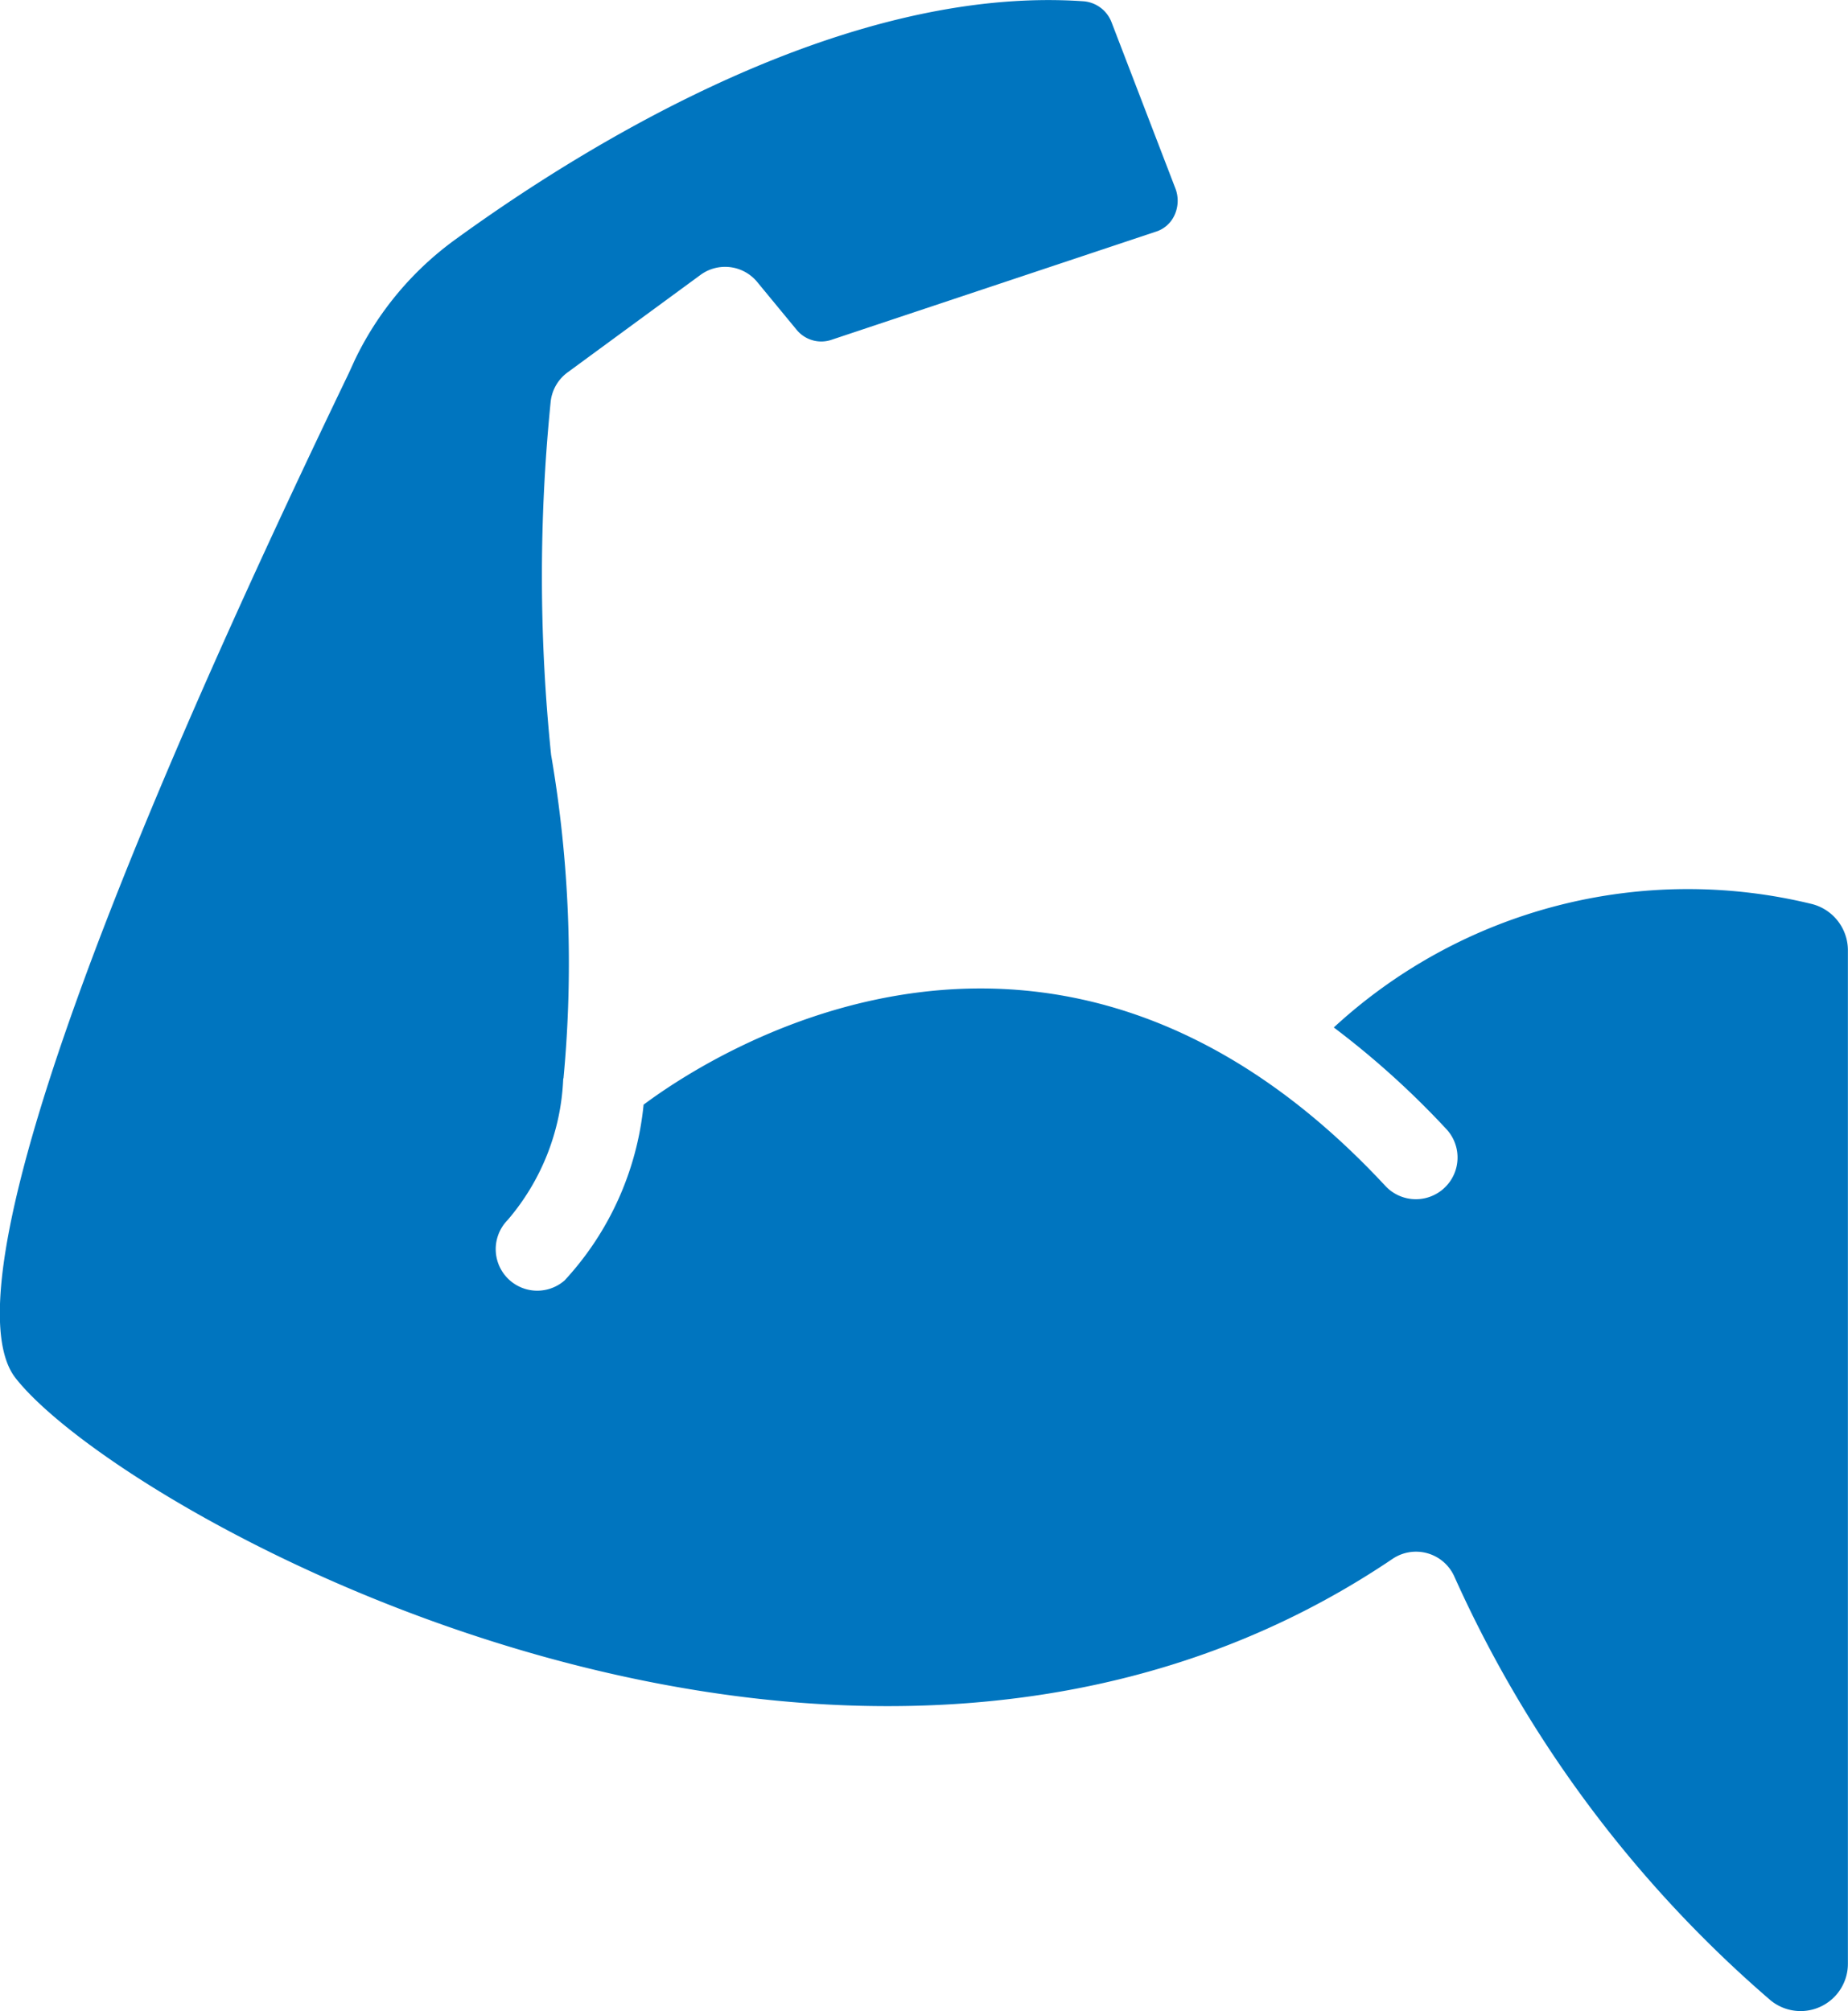
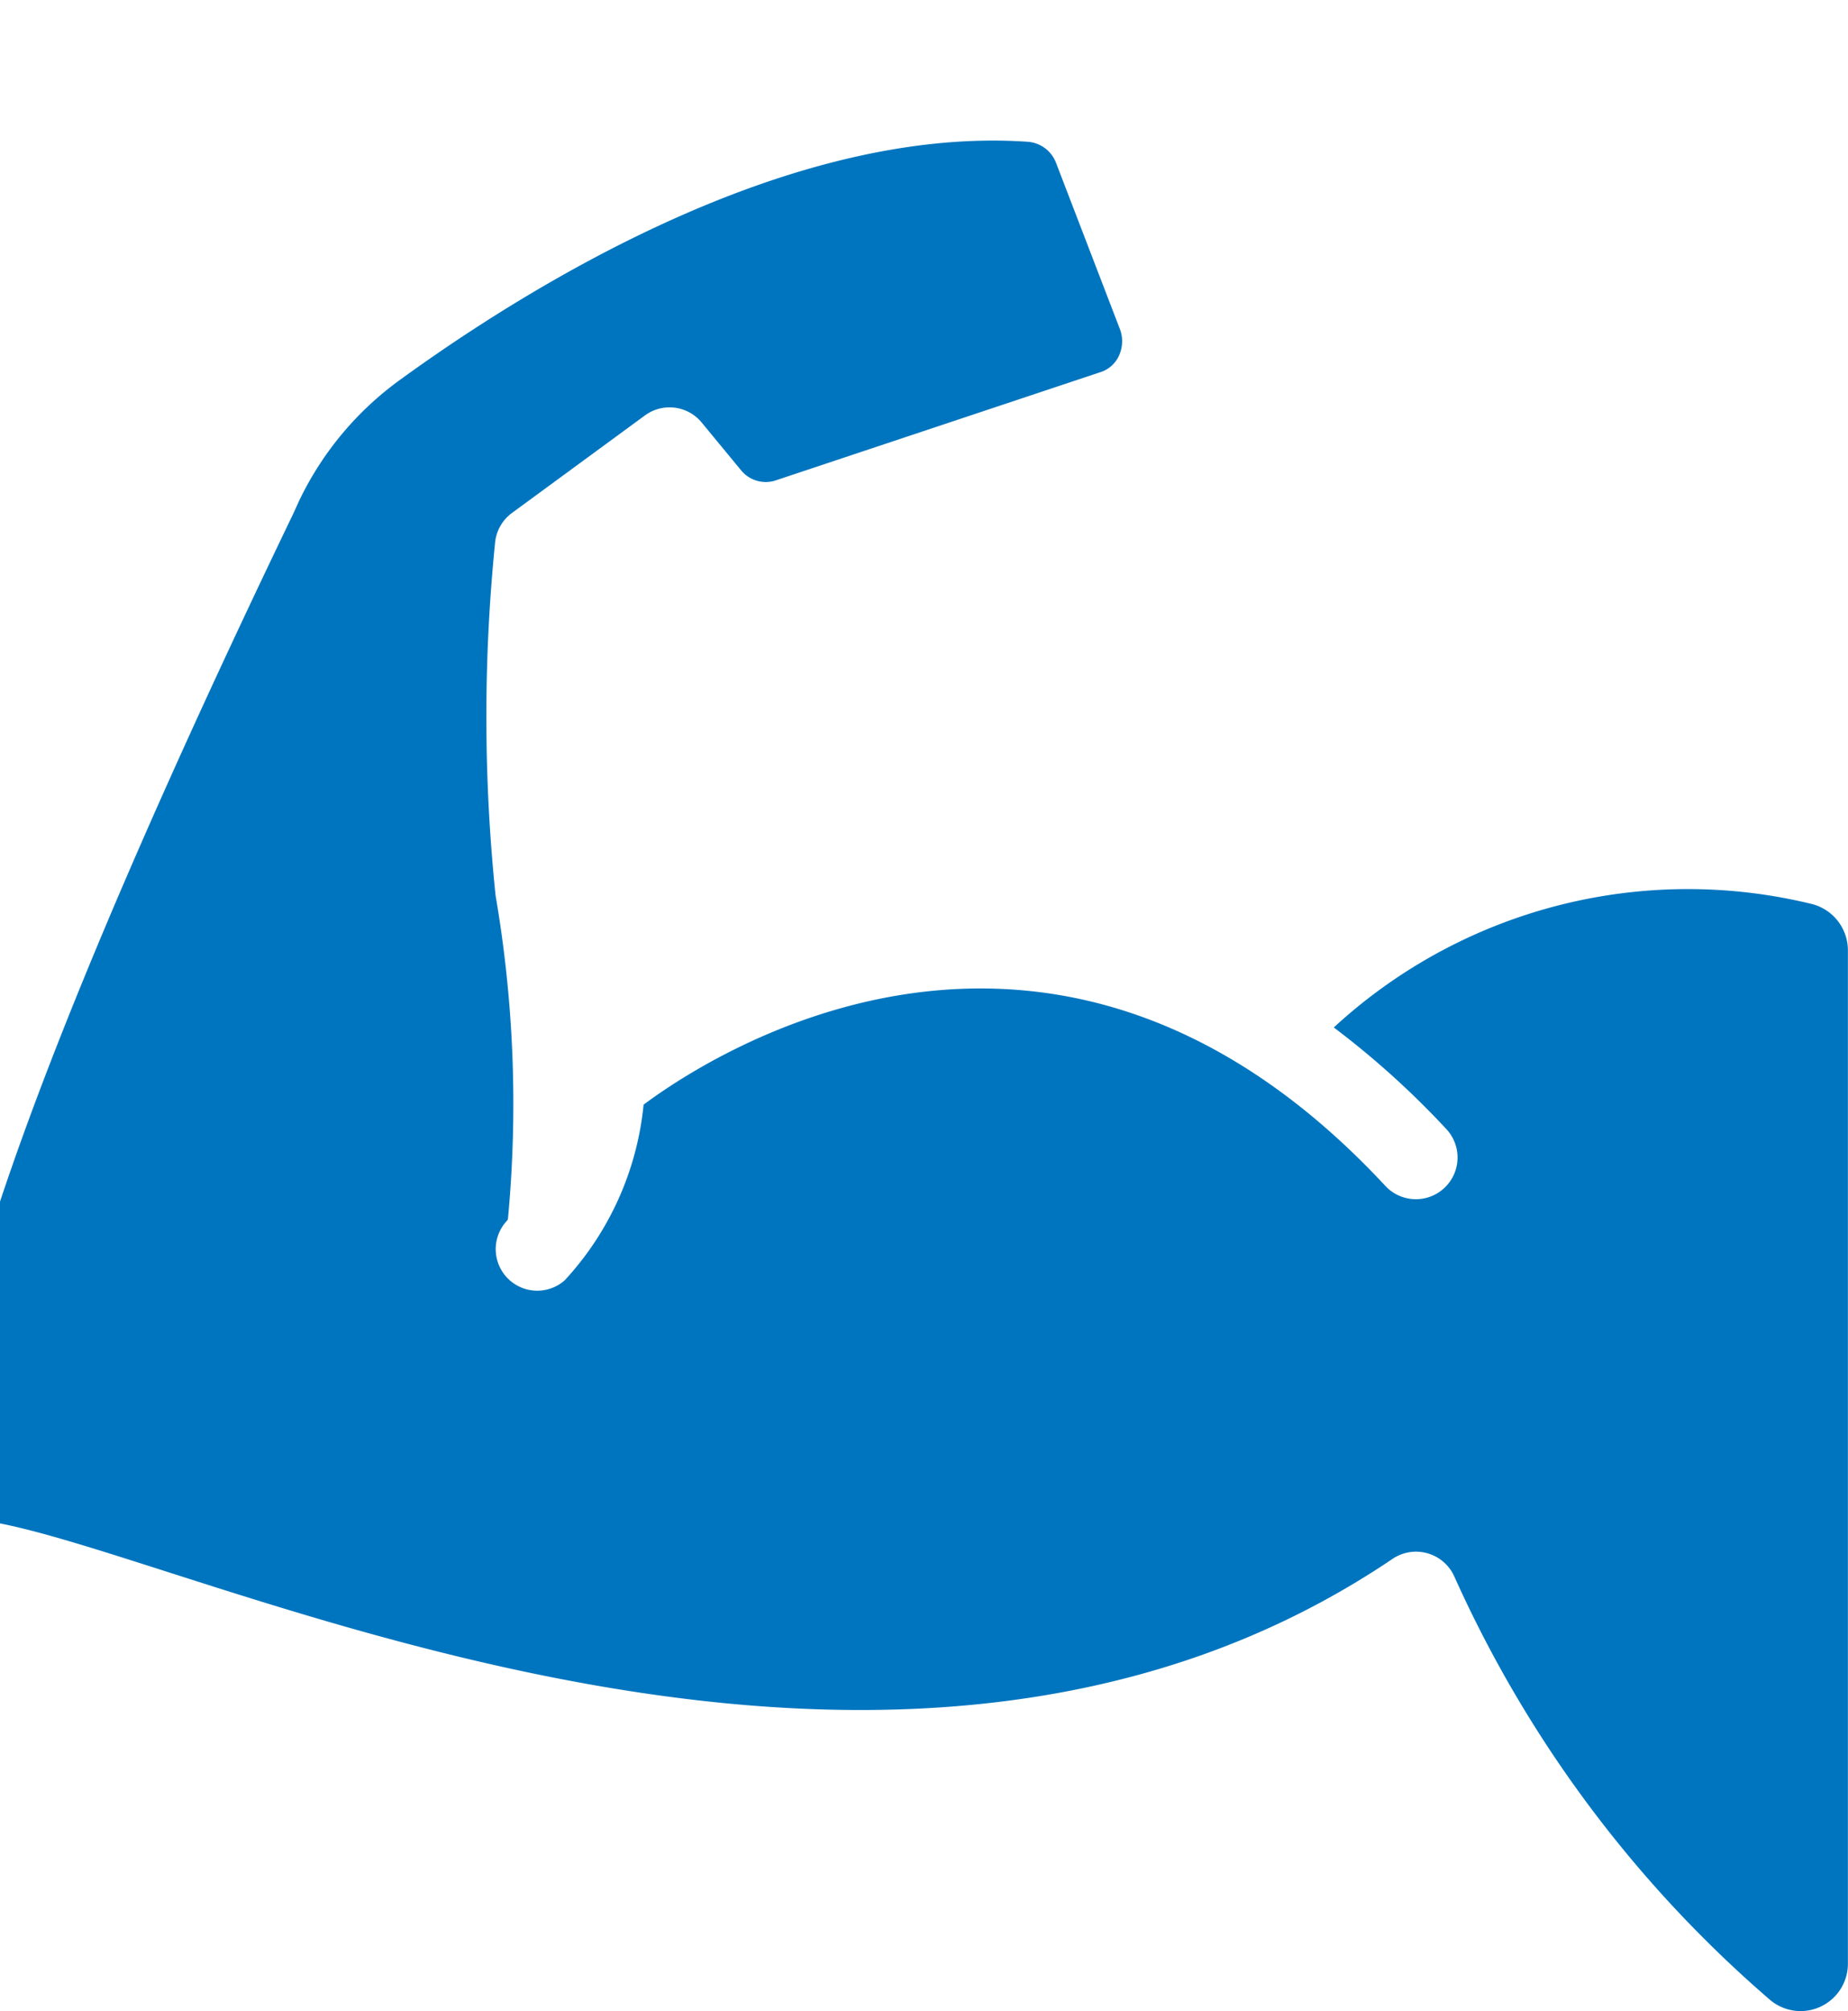
<svg xmlns="http://www.w3.org/2000/svg" width="37.463" height="40.761" viewBox="0 0 37.463 40.761">
-   <path id="support" d="M39.5,41.215a.851.851,0,0,1,1.257.371,24.628,24.628,0,0,0,6.406,8.578.959.959,0,0,0,1.567-.737V28.874a.969.969,0,0,0-.722-.929,10.588,10.588,0,0,0-9.7,2.5A17.462,17.462,0,0,1,40.6,32.516a.845.845,0,0,1-1.24,1.148c-6.7-7.214-13.643-2.7-15.044-1.654a6.126,6.126,0,0,1-1.6,3.561.842.842,0,0,1-1.156-1.223A4.684,4.684,0,0,0,22.686,31.5c0-.017.008-.025.008-.042a24.953,24.953,0,0,0-.253-6.539,35.3,35.3,0,0,1-.008-7.163.847.847,0,0,1,.346-.591l2.692-1.974a.843.843,0,0,1,1.147.143l.8.97a.646.646,0,0,0,.717.2l6.556-2.185a.619.619,0,0,0,.388-.338.7.7,0,0,0,.025-.523l-1.3-3.383a.665.665,0,0,0-.567-.429c-4.822-.337-10.044,2.874-12.722,4.817a6.465,6.465,0,0,0-2.05,2.447l-.127.278c-7.146,14.841-7.619,19.271-6.75,20.368C13.8,40.363,28.609,48.573,39.5,41.215Z" transform="translate(-11.269 -9.62)" fill="#0075bf" />
+   <path id="support" d="M39.5,41.215a.851.851,0,0,1,1.257.371,24.628,24.628,0,0,0,6.406,8.578.959.959,0,0,0,1.567-.737V28.874a.969.969,0,0,0-.722-.929,10.588,10.588,0,0,0-9.7,2.5A17.462,17.462,0,0,1,40.6,32.516a.845.845,0,0,1-1.24,1.148c-6.7-7.214-13.643-2.7-15.044-1.654a6.126,6.126,0,0,1-1.6,3.561.842.842,0,0,1-1.156-1.223c0-.017.008-.025.008-.042a24.953,24.953,0,0,0-.253-6.539,35.3,35.3,0,0,1-.008-7.163.847.847,0,0,1,.346-.591l2.692-1.974a.843.843,0,0,1,1.147.143l.8.97a.646.646,0,0,0,.717.2l6.556-2.185a.619.619,0,0,0,.388-.338.7.7,0,0,0,.025-.523l-1.3-3.383a.665.665,0,0,0-.567-.429c-4.822-.337-10.044,2.874-12.722,4.817a6.465,6.465,0,0,0-2.05,2.447l-.127.278c-7.146,14.841-7.619,19.271-6.75,20.368C13.8,40.363,28.609,48.573,39.5,41.215Z" transform="translate(-11.269 -9.62)" fill="#0075bf" />
</svg>